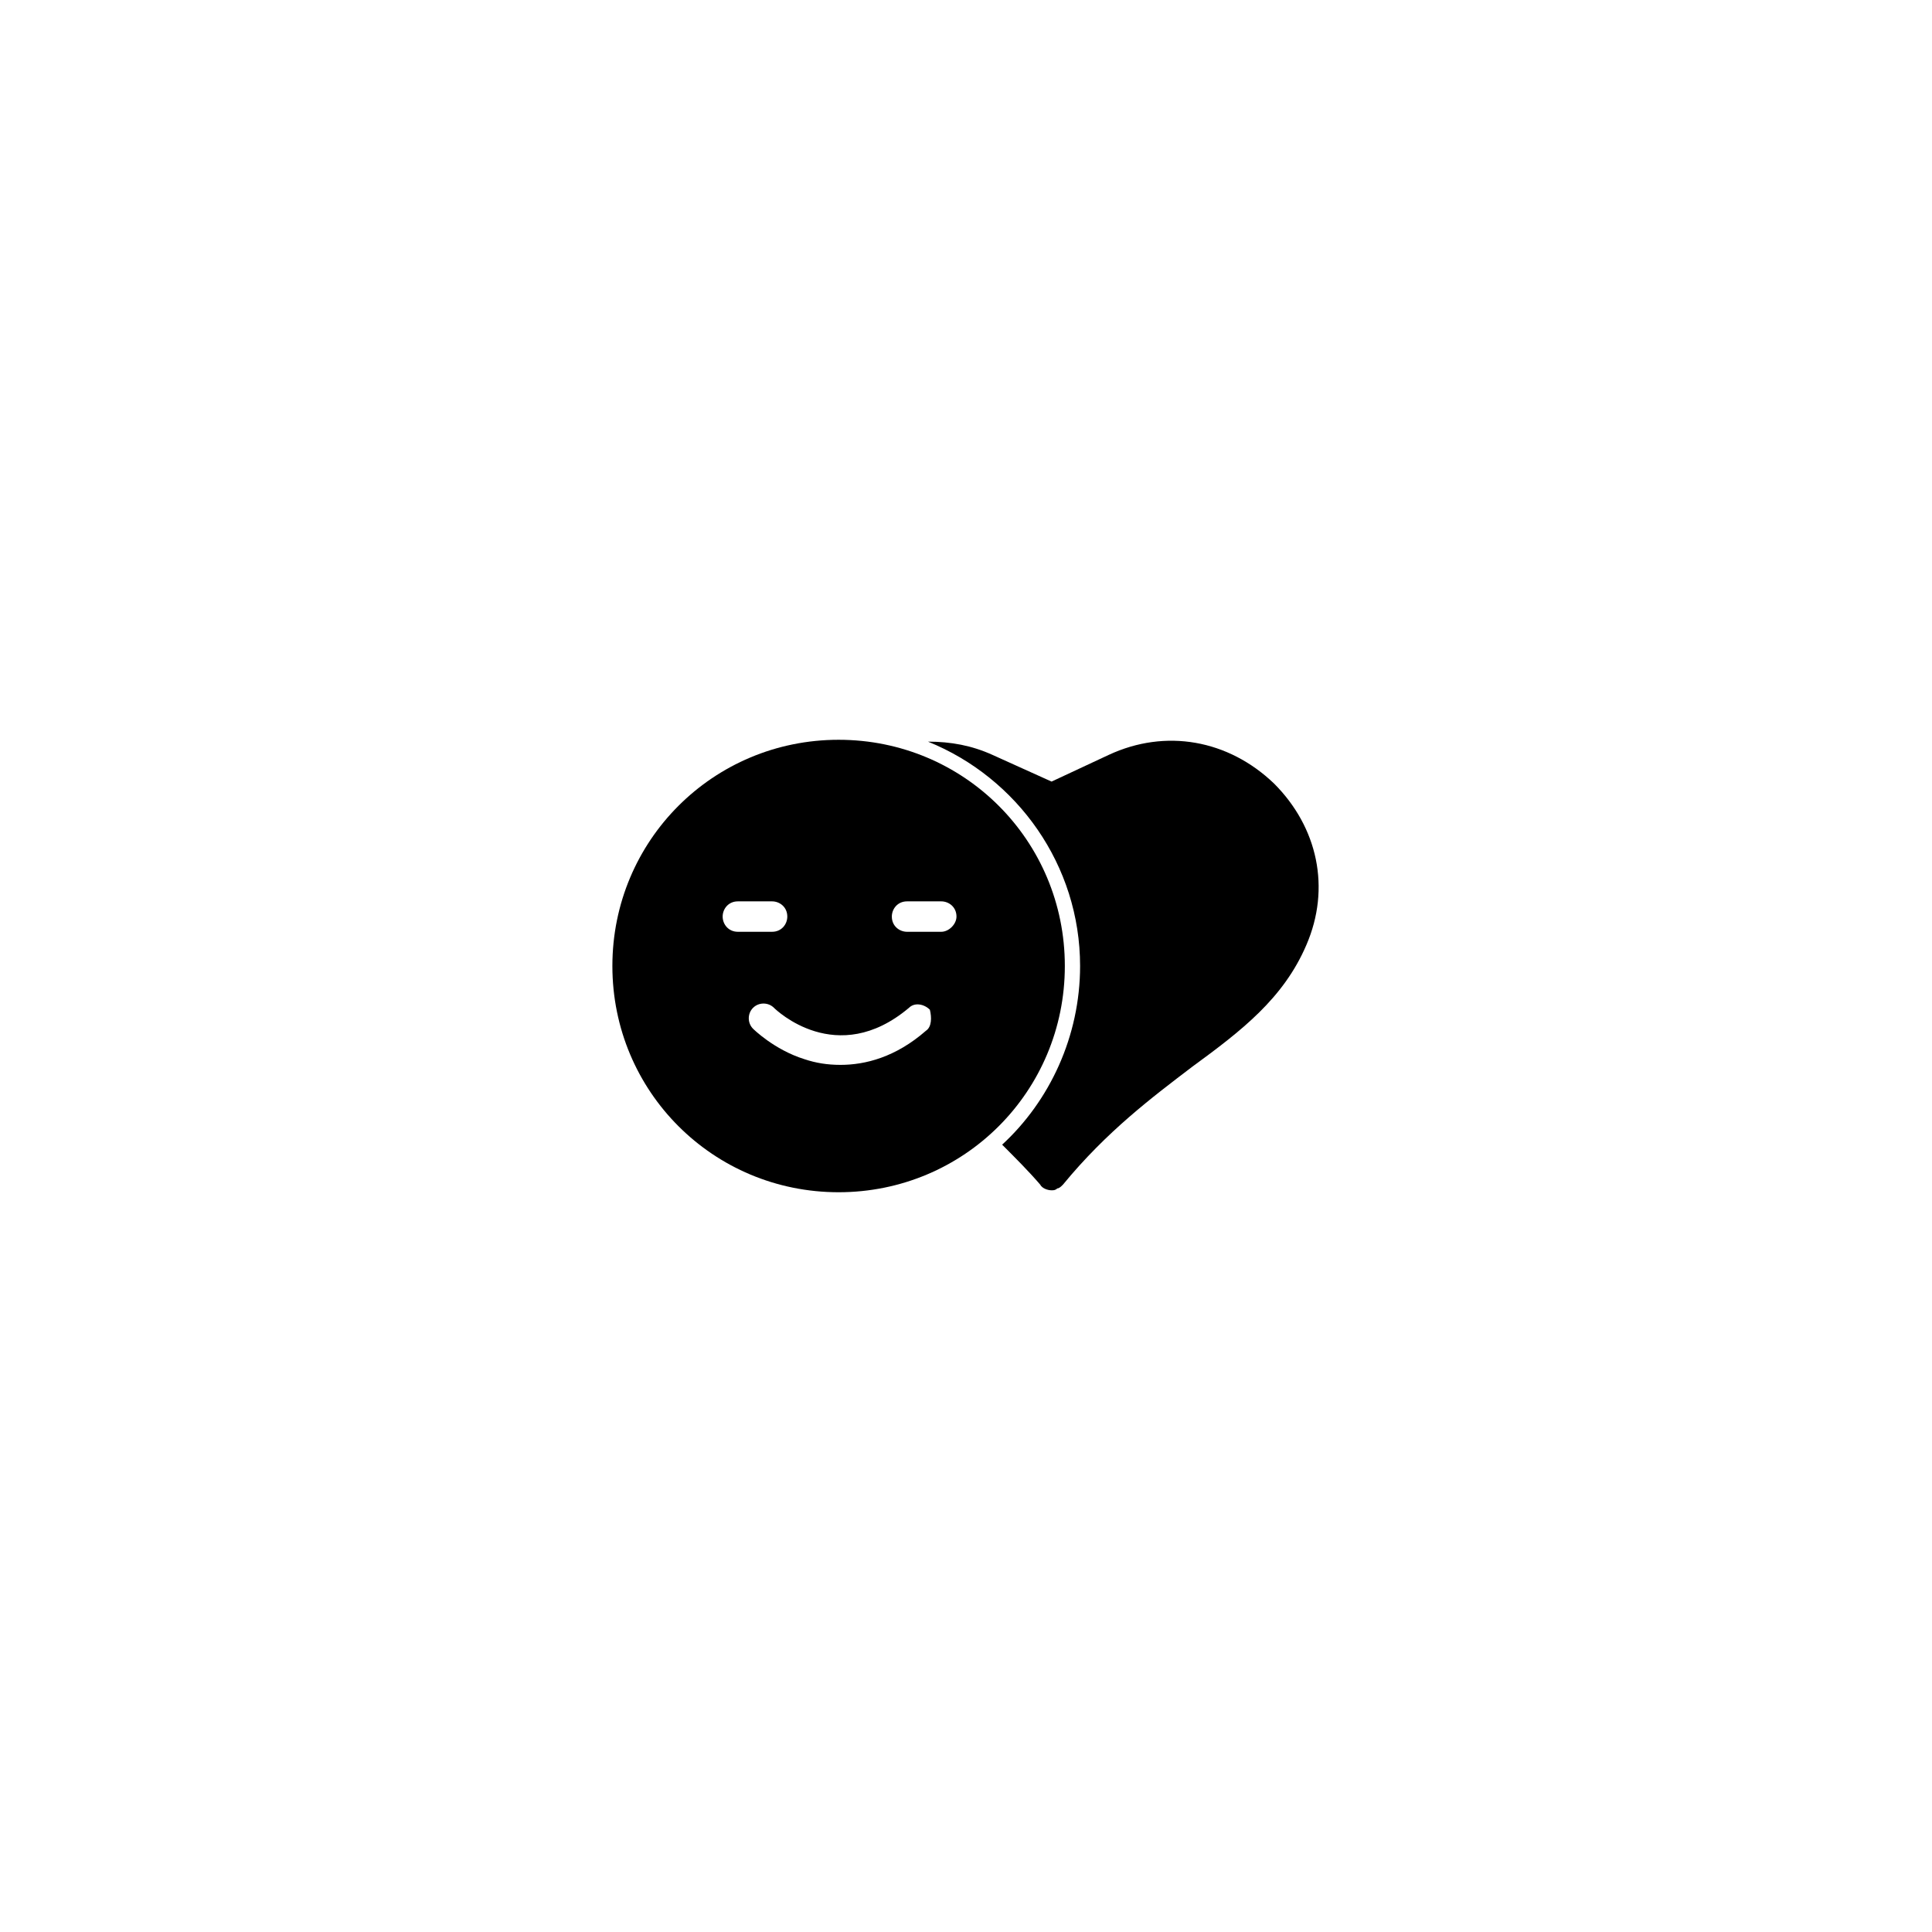
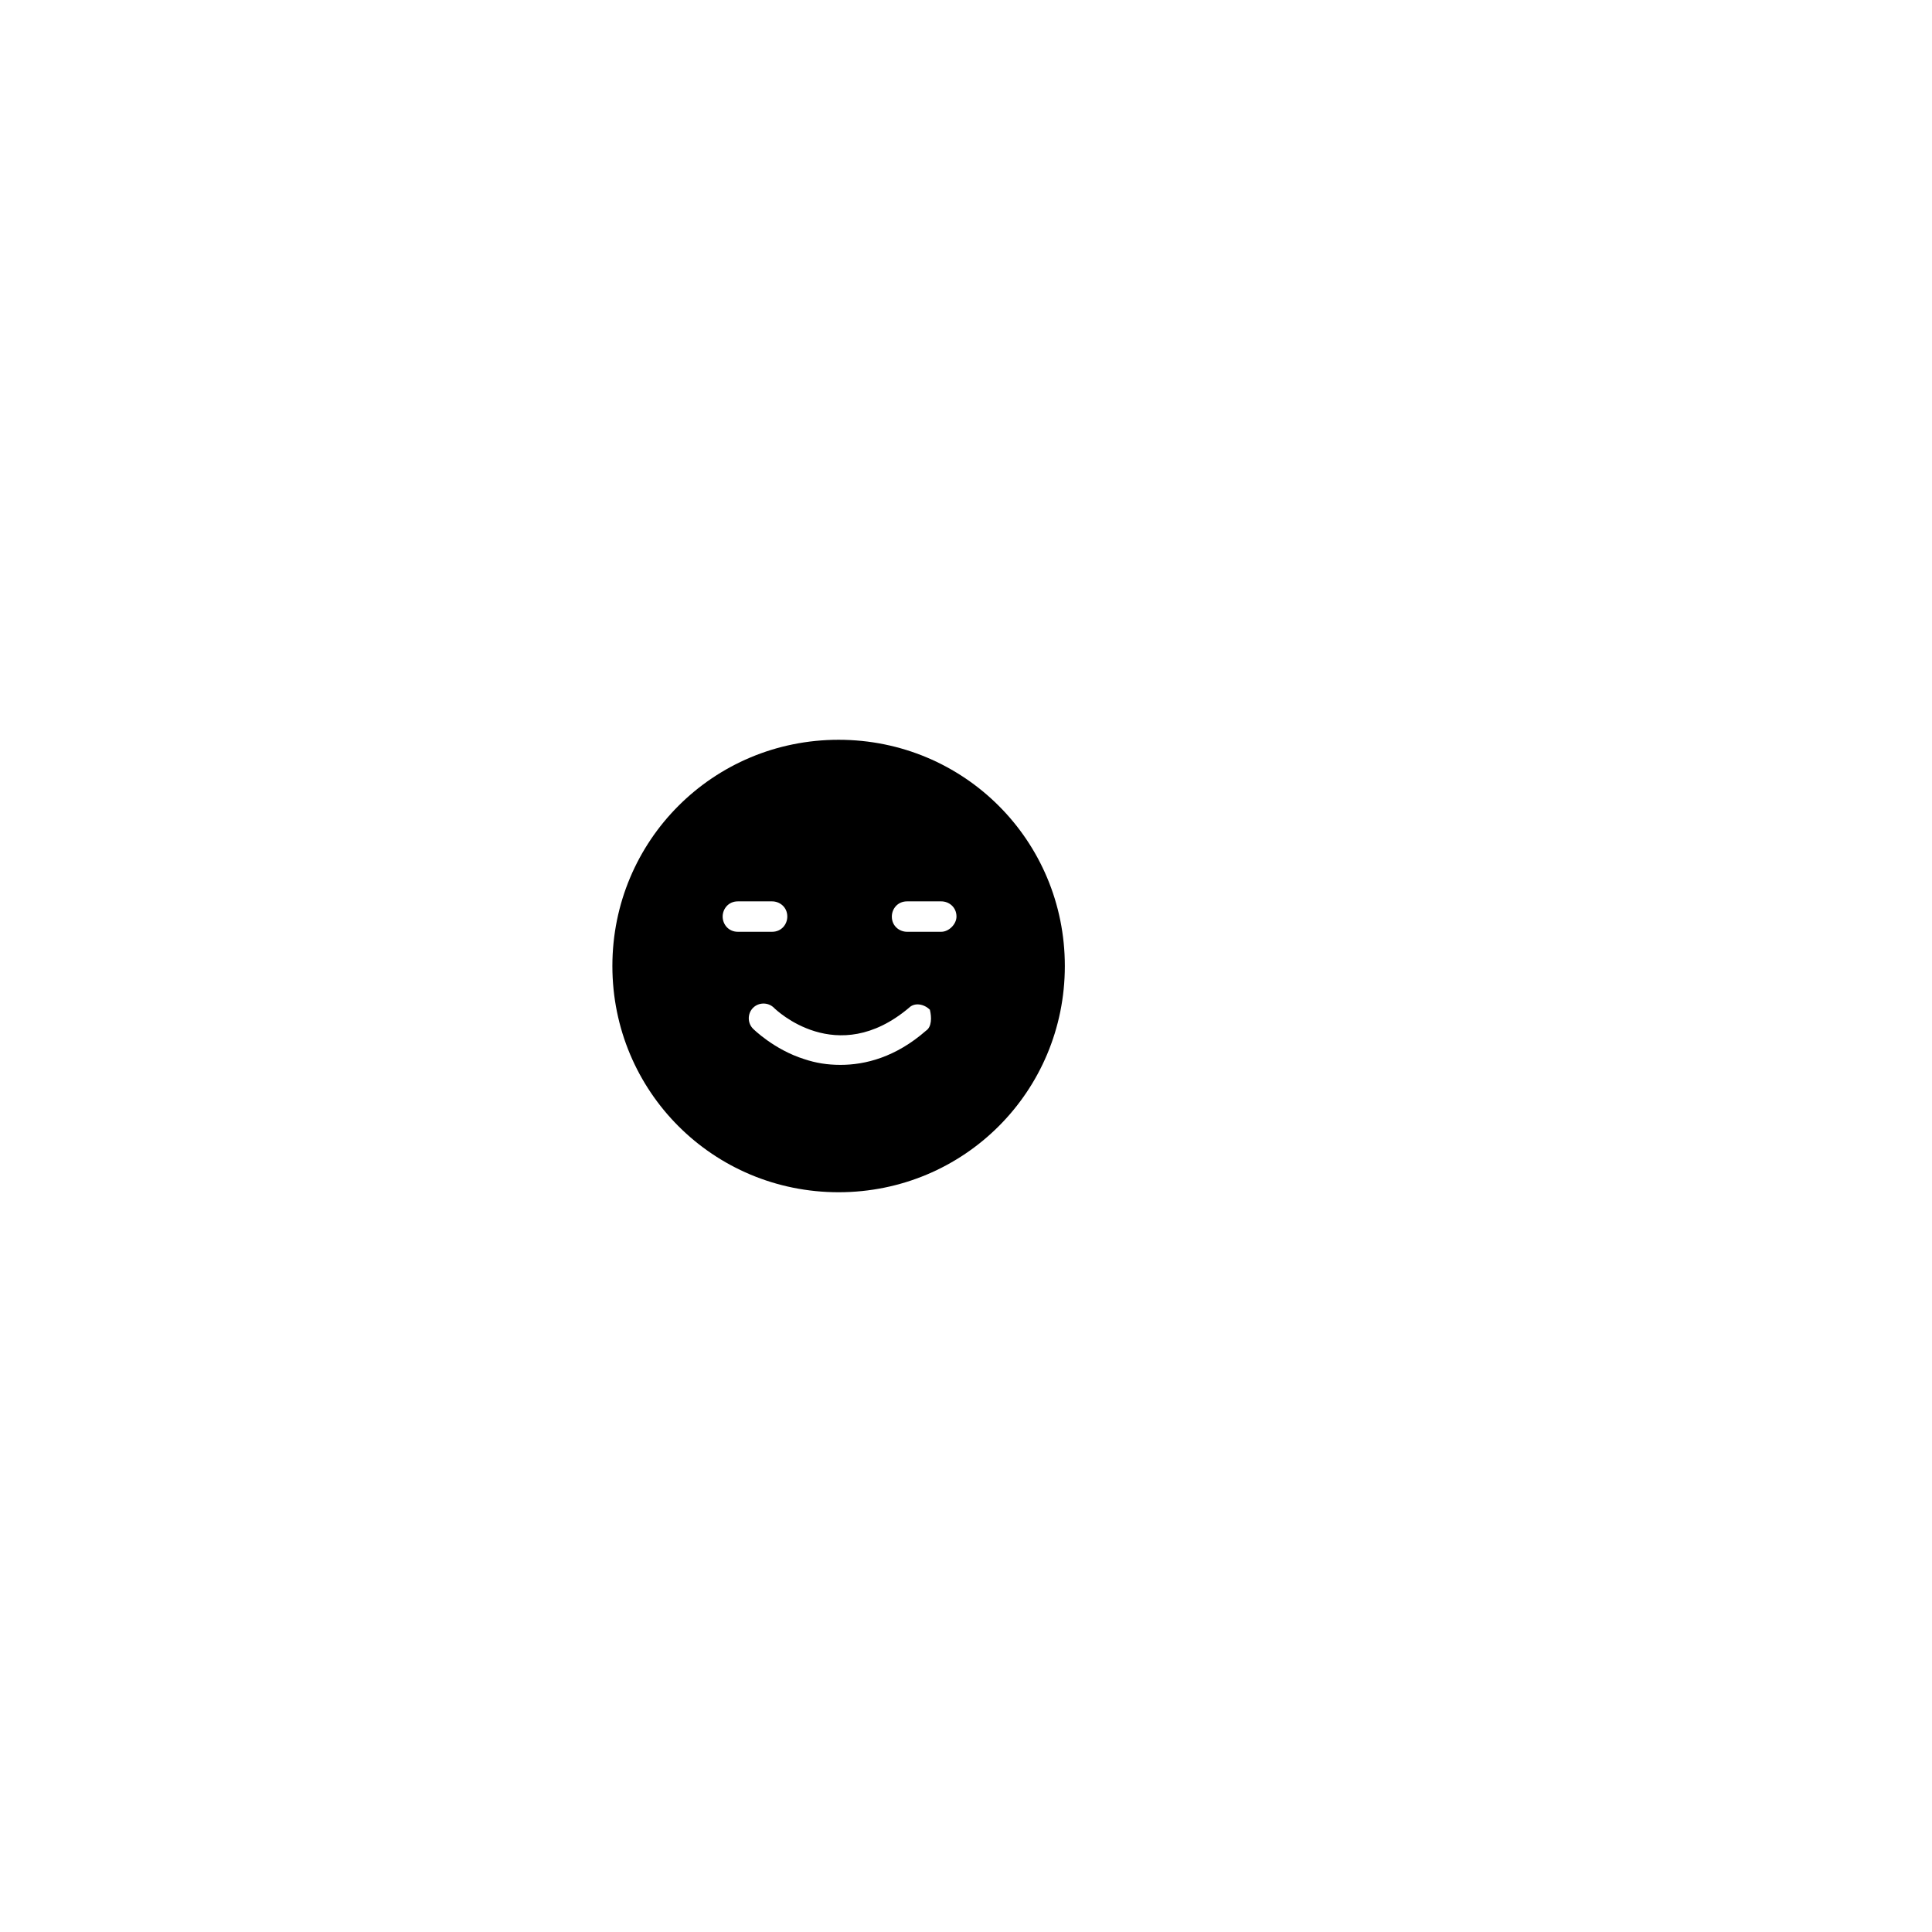
<svg xmlns="http://www.w3.org/2000/svg" fill="#000000" width="800px" height="800px" version="1.1" viewBox="144 144 512 512">
  <g>
    <path d="m366.24 340.05c-33.25 0-59.953 26.703-59.953 59.953s26.703 59.953 59.953 59.953c33.254 0 59.953-26.703 59.953-59.953 0-33.254-26.699-59.953-59.953-59.953zm-30.73 46.852c0-2.016 1.512-4.031 4.031-4.031h9.07c2.016 0 4.031 1.512 4.031 4.031 0 2.016-1.512 4.031-4.031 4.031h-9.07c-2.519 0-4.031-2.016-4.031-4.031zm53.906 30.23c-8.062 7.055-16.121 9.07-22.672 9.07-3.527 0-6.551-0.504-9.574-1.512-8.062-2.519-13.602-8.062-13.602-8.062-1.512-1.512-1.512-4.031 0-5.543 1.512-1.512 4.031-1.512 5.543 0 0.504 0.504 16.625 16.121 35.77 0 1.512-1.512 4.031-1.008 5.543 0.504 0.504 2.016 0.504 4.535-1.008 5.543zm4.031-26.199h-9.07c-2.016 0-4.031-1.512-4.031-4.031 0-2.016 1.512-4.031 4.031-4.031h9.07c2.016 0 4.031 1.512 4.031 4.031 0 2.016-2.016 4.031-4.031 4.031z" />
-     <path d="m481.62 351.63c-12.09-11.586-28.719-14.609-43.832-7.559l-15.113 7.055-15.617-7.055c-5.543-2.519-11.082-3.527-17.129-3.527 23.68 9.574 40.305 32.746 40.305 59.449 0 18.641-8.062 35.77-20.656 47.359 3.527 3.527 7.055 7.055 10.078 10.578 0.504 1.008 2.016 1.512 3.023 1.512 0.504 0 1.008 0 1.512-0.504 0.504 0 1.008-0.504 1.512-1.008 11.586-14.105 23.68-23.176 34.258-31.234 13.098-9.574 24.184-18.137 30.23-32.242 6.543-15.113 3.016-31.238-8.57-42.824z" />
  </g>
</svg>